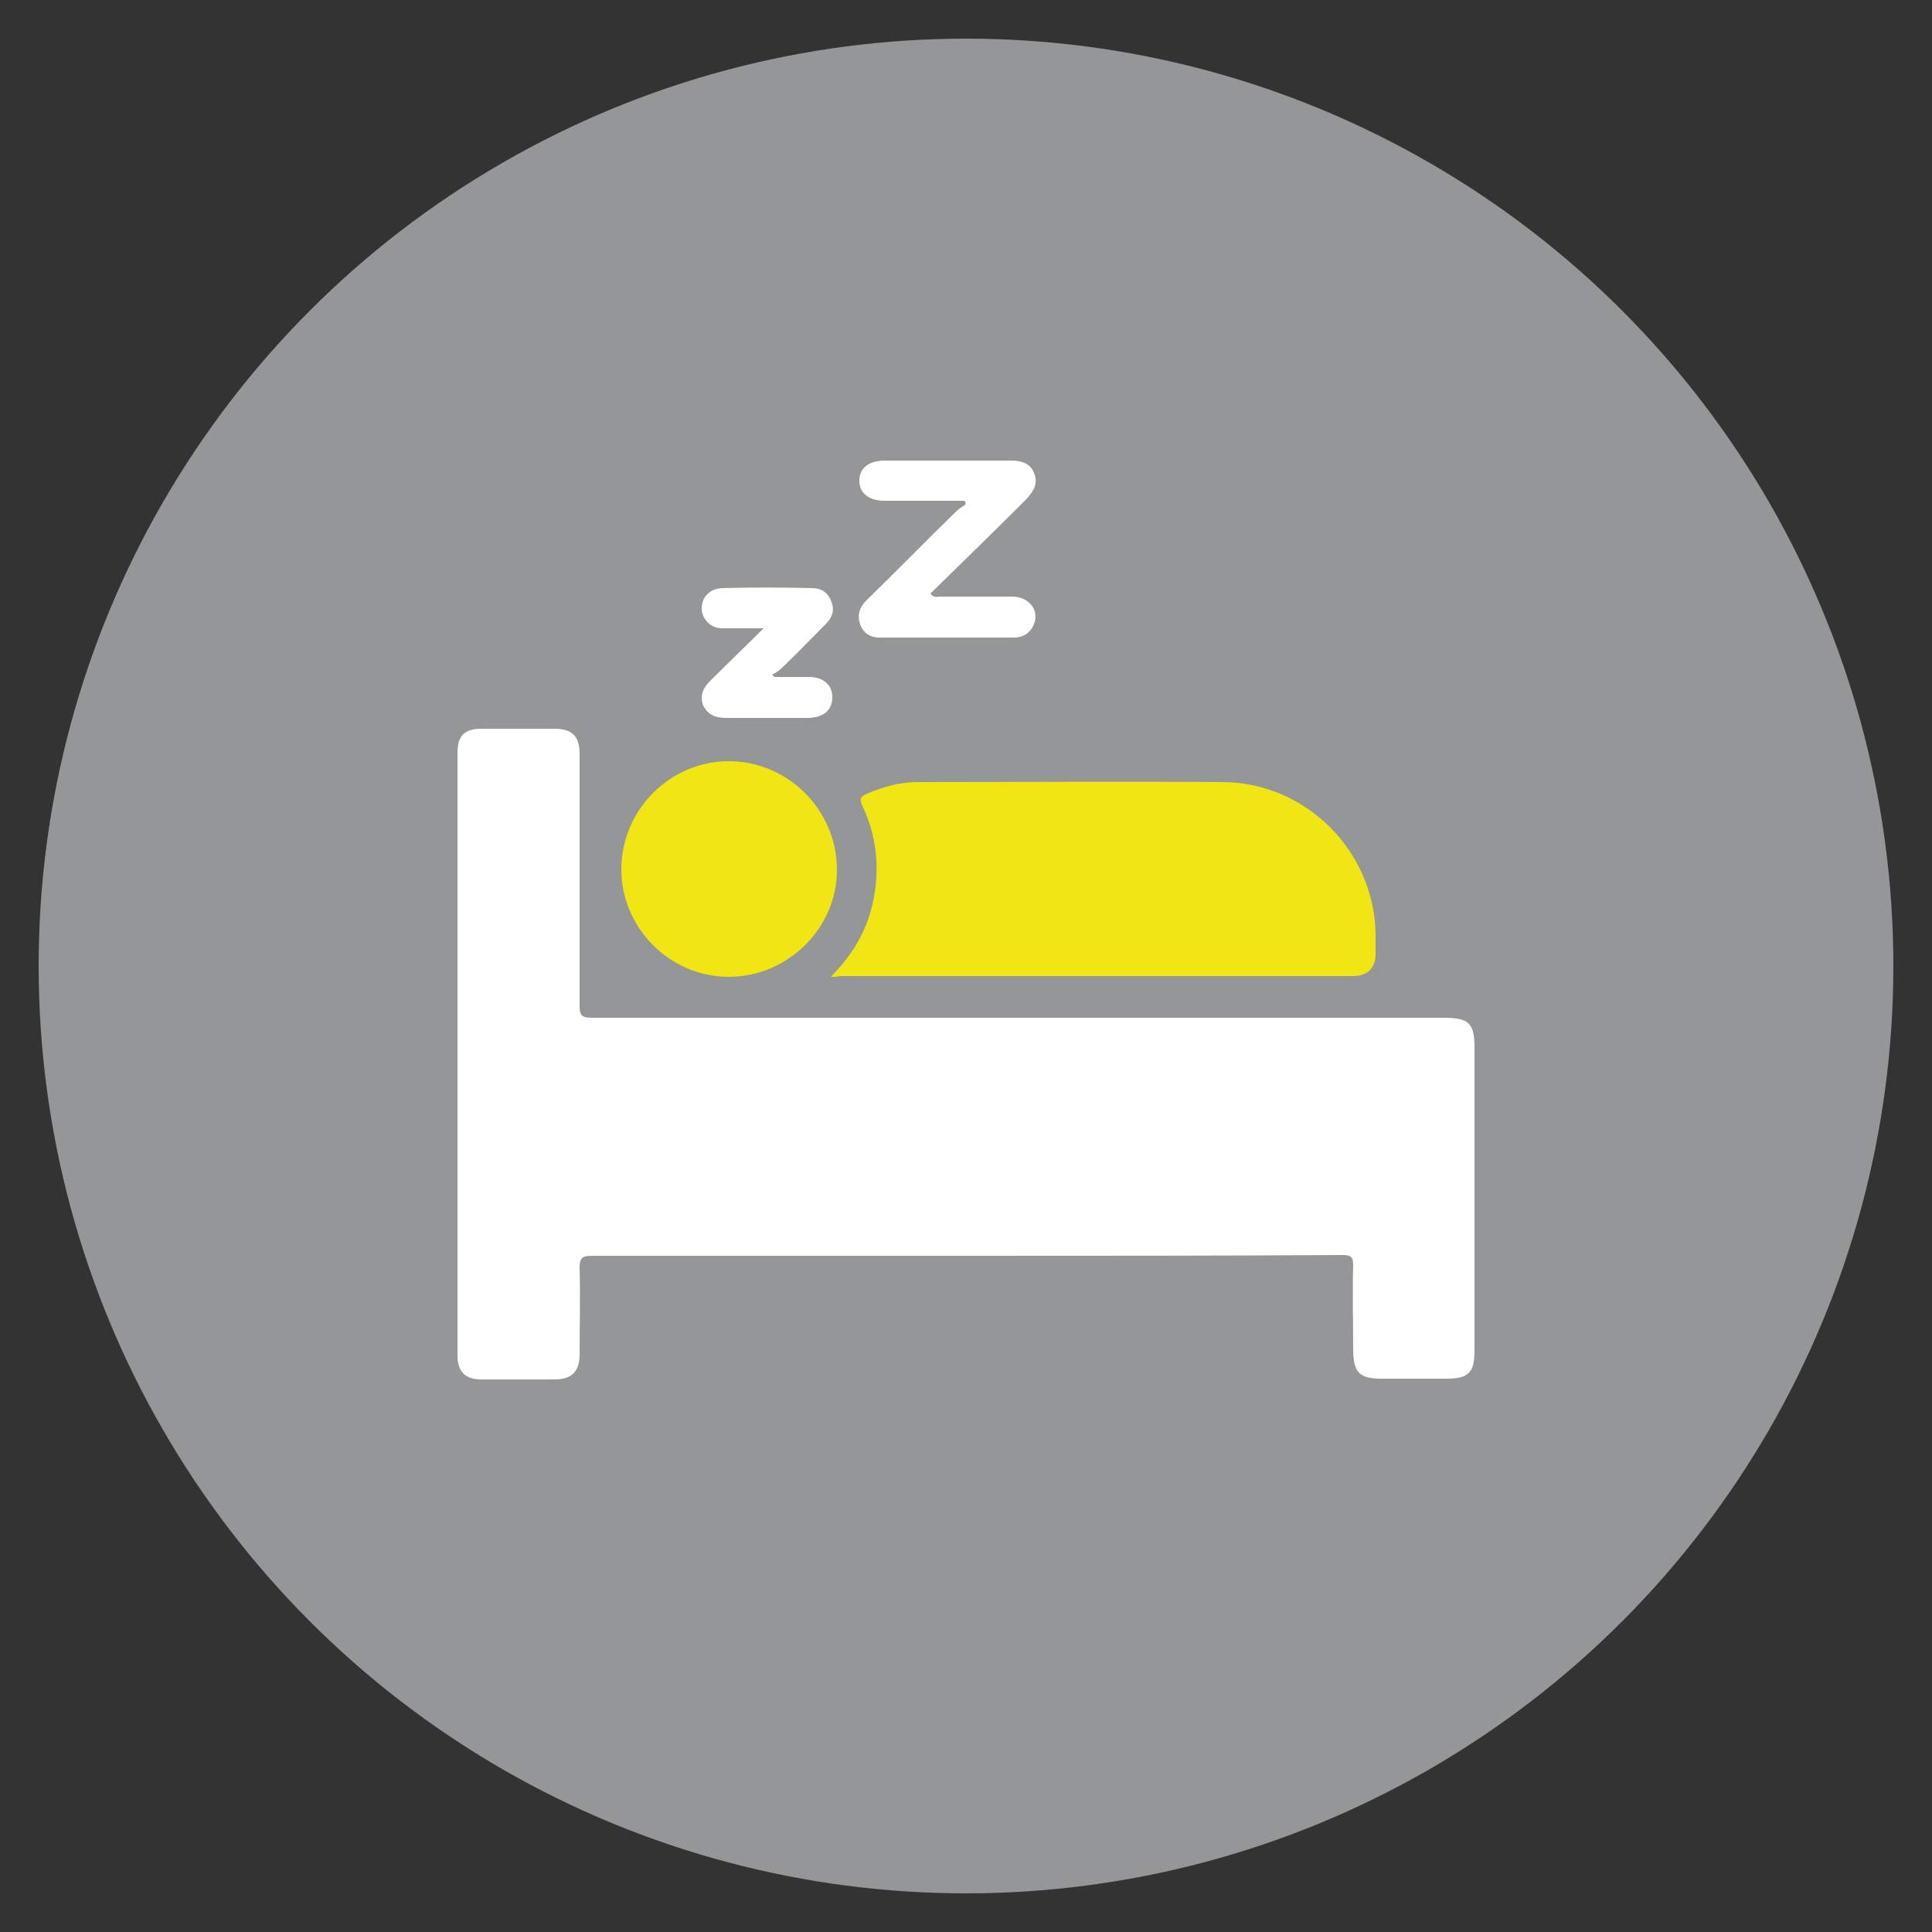
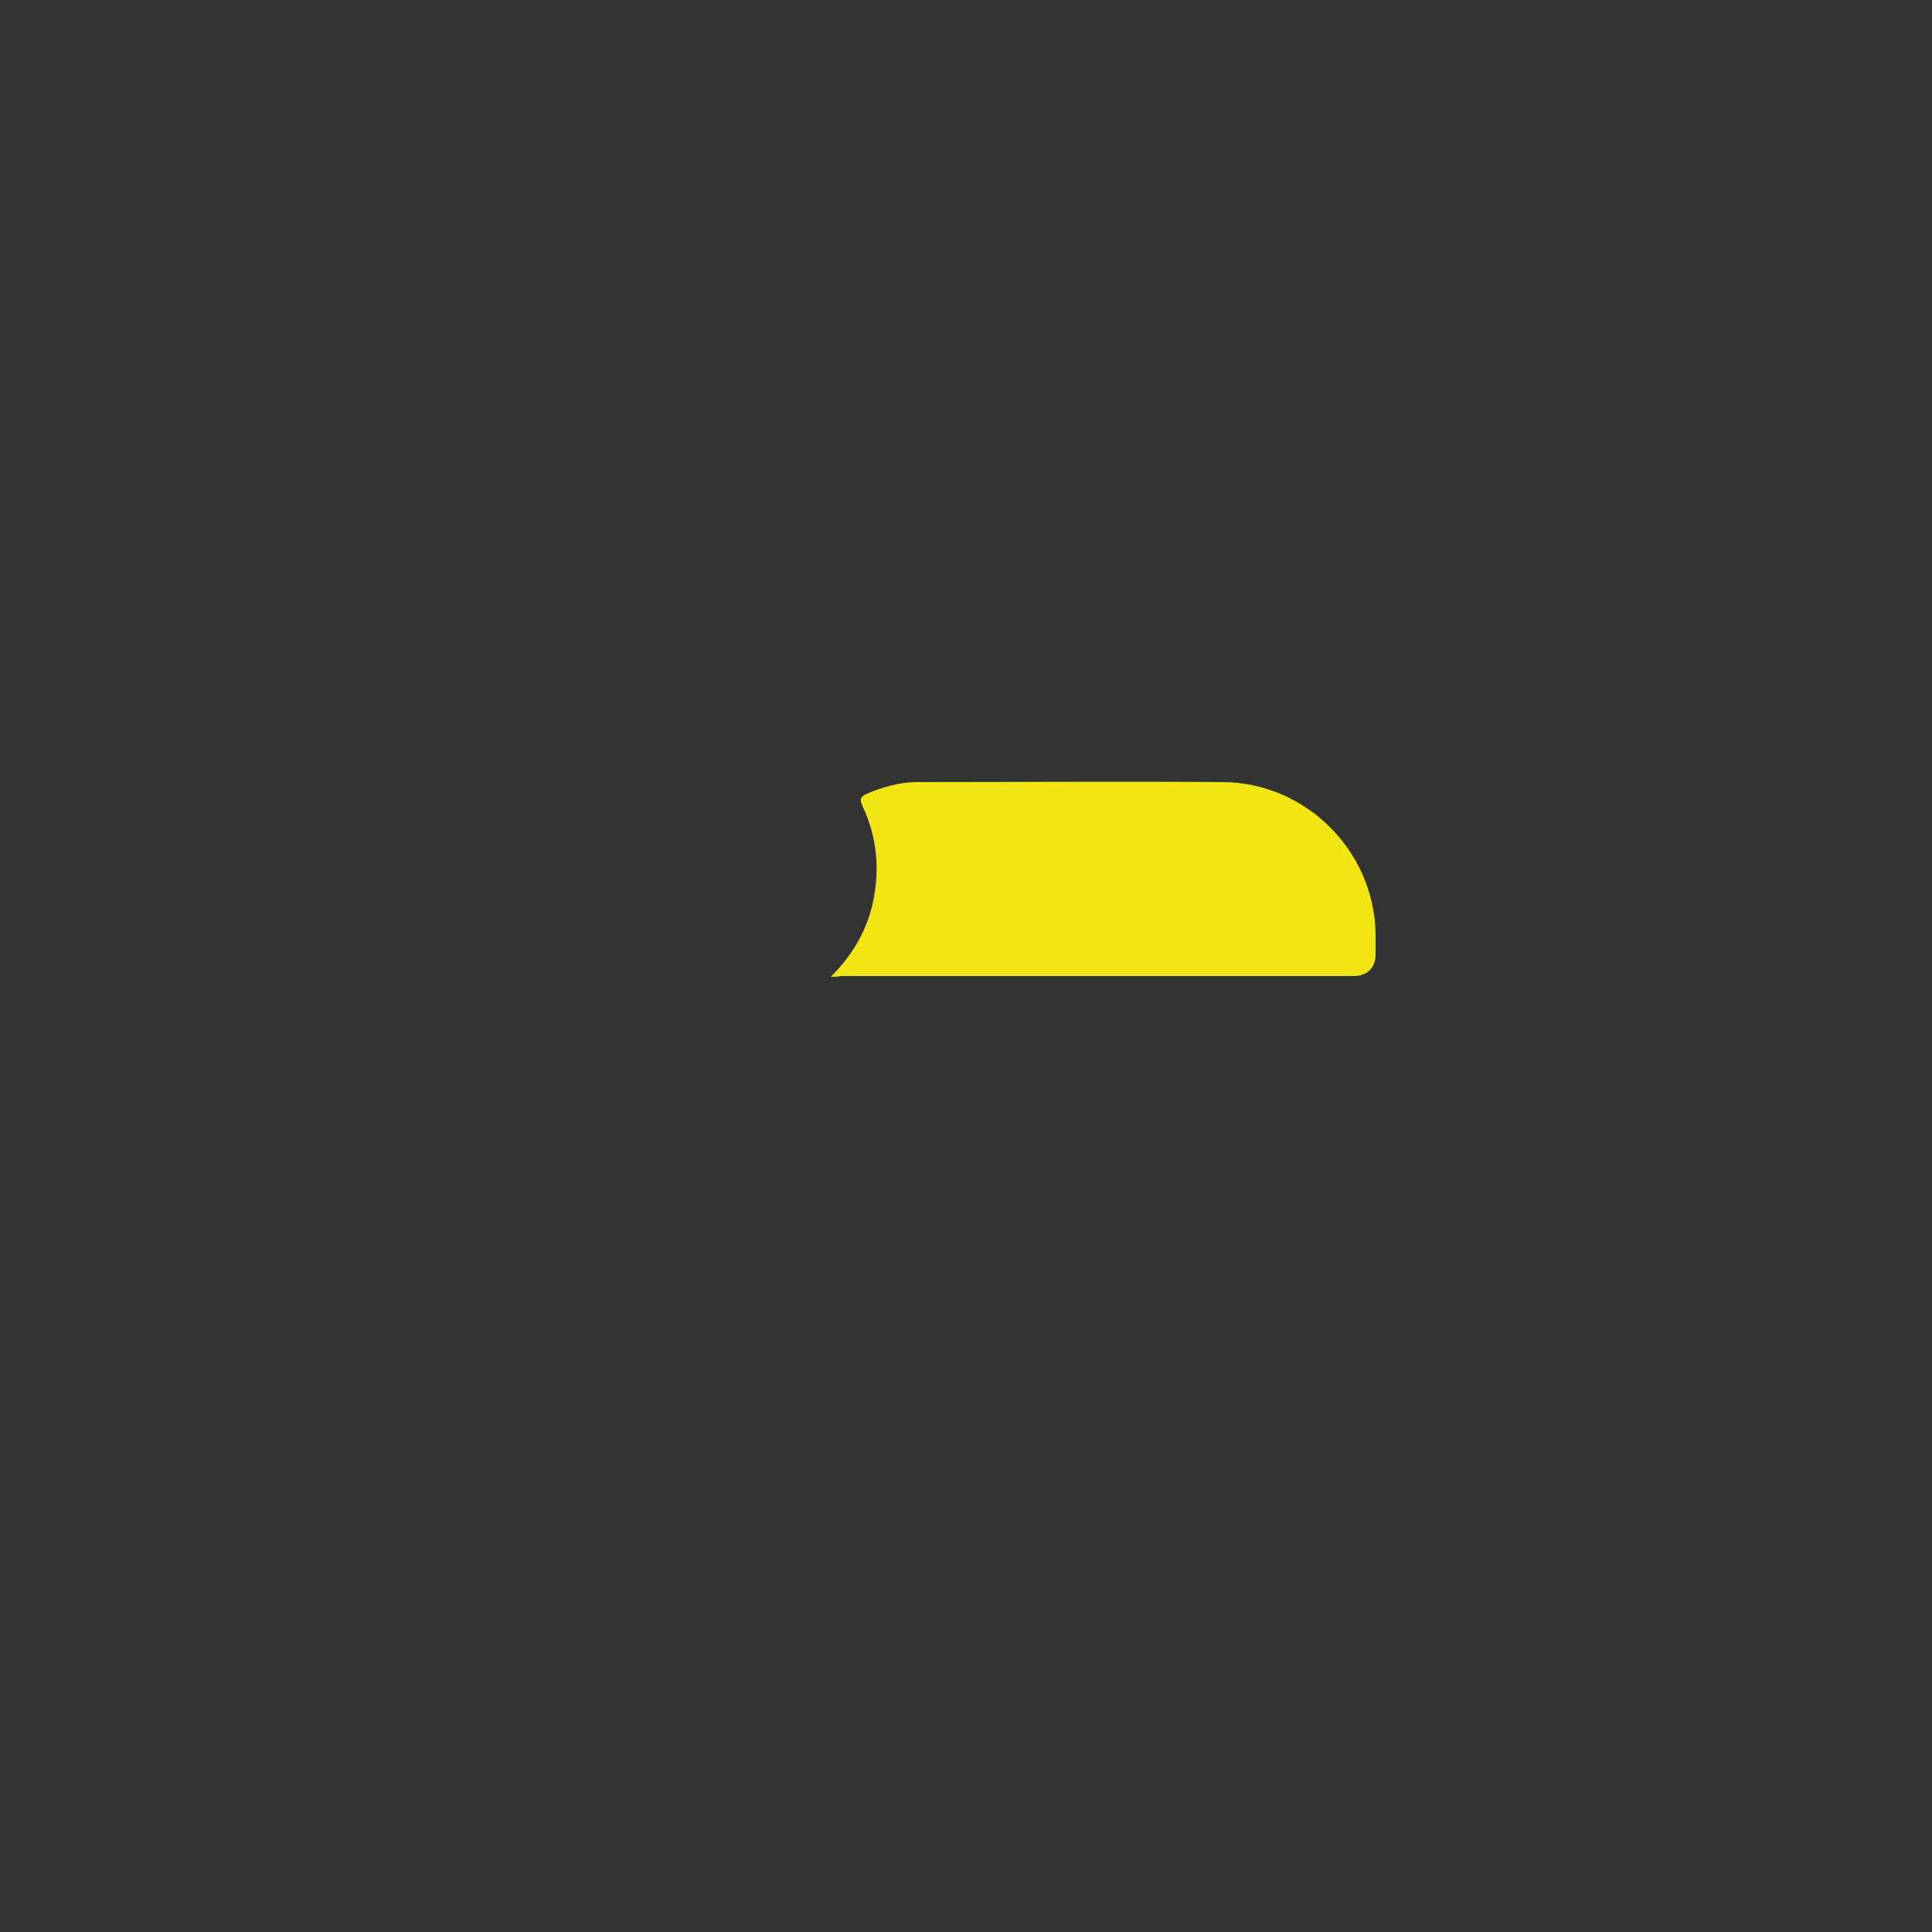
<svg xmlns="http://www.w3.org/2000/svg" version="1.1" id="Camada_1" x="0px" y="0px" viewBox="0 0 250 250" style="enable-background:new 0 0 250 250;" xml:space="preserve">
  <rect x="0" y="0" width="250" height="250" fill="#333333" stroke="none" />
  <style type="text/css">
	.st0{fill:#959698;}
	.st1{fill:#FFFFFF;}
	.st2{fill:#F1E513;}
</style>
-   <circle class="st0" cx="125" cy="125" r="120" />
  <g>
-     <path class="st1" d="M125,162.5c-16.1,0-32.3,0-48.4,0c-1.3,0-1.6,0.3-1.6,1.6c0.1,3.7,0,7.4,0,11.1c0,2.3-1,3.3-3.3,3.3   c-3.1,0-6.3,0-9.4,0c-2.1,0-3.1-1-3.1-3.1c0-26,0-52,0-78c0-2.2,0.9-3.1,3.1-3.1c3.1,0,6.3,0,9.4,0c2.3,0,3.3,0.9,3.3,3.3   c0,10.8,0,21.7,0,32.5c0,1.3,0.3,1.6,1.6,1.6c36.7,0,73.4,0,110.2,0c3.3,0,4,0.7,4,3.9c0,13,0,26.1,0,39.1c0,3-0.8,3.7-3.7,3.7   c-2.8,0-5.5,0-8.3,0c-2.9,0-3.7-0.8-3.7-3.8c0-3.6-0.1-7.2,0-10.8c0-1.2-0.3-1.4-1.4-1.4C157.4,162.5,141.2,162.5,125,162.5z" />
    <path class="st2" d="M107.5,126.4c2.8-2.8,4.6-5.9,5.4-9.4c1-4.4,0.6-8.7-1.3-12.7c-0.4-0.9-0.3-1.2,0.6-1.6   c2.1-0.9,4.3-1.5,6.5-1.5c13.2,0,26.4-0.1,39.6,0c10.7,0.1,19.5,8.9,19.7,19.6c0,1,0,2,0,2.9c-0.1,1.6-1.1,2.5-2.6,2.6   c-0.3,0-0.5,0-0.8,0c-22,0-44,0-65.9,0C108.4,126.4,108.2,126.4,107.5,126.4z" />
-     <path class="st2" d="M94.3,98.5c7.6,0,13.9,6.2,14,13.9c0.1,7.6-6.3,14-14,14c-7.6,0-13.9-6.3-13.9-13.9   C80.4,104.8,86.7,98.5,94.3,98.5z" />
-     <path class="st1" d="M124.8,64.8c-3.4,0-6.8,0-10.3,0c-2.1,0-3.3-1-3.3-2.6c0-1.6,1.2-2.6,3.3-2.6c5.4,0,10.9,0,16.3,0   c1.3,0,2.5,0.3,3,1.6c0.6,1.4-0.1,2.4-1,3.4c-4.1,4.1-8.2,8.1-12.4,12.2c0.4,0.6,0.9,0.4,1.3,0.4c3.1,0,6.3,0,9.4,0   c2.2,0.1,3.5,1.9,2.6,3.8c-0.5,1-1.4,1.5-2.5,1.5c-5.8,0-11.6,0-17.4,0c-1.2,0-2.1-0.6-2.5-1.7c-0.4-1.2-0.1-2.2,0.8-3.1   c3.9-3.8,7.7-7.7,11.6-11.5c0.4-0.4,0.8-0.6,1.2-0.9C125,65.1,124.9,65,124.8,64.8z" />
-     <path class="st1" d="M100.2,87.6c1.5,0,3,0,4.5,0c1.8,0,3,1,3,2.6c0,1.7-1.1,2.6-3,2.7c-3.6,0-7.2,0-10.8,0c-1.3,0-2.3-0.4-2.9-1.6   c-0.5-1.3,0-2.3,0.9-3.2c2.2-2.2,4.4-4.3,6.9-6.8c-1.4,0-2.5,0-3.5,0c-0.7,0-1.3,0-2,0c-1.5-0.1-2.5-1.3-2.5-2.6   c0-1.4,1-2.5,2.6-2.6c3.9-0.1,7.8-0.1,11.7,0c1.2,0,2.1,0.6,2.5,1.8c0.4,1.1,0.1,2-0.7,2.8c-1.9,1.9-3.8,3.9-5.8,5.8   c-0.3,0.3-0.8,0.6-1.2,0.8C100,87.3,100.1,87.5,100.2,87.6z" />
  </g>
</svg>